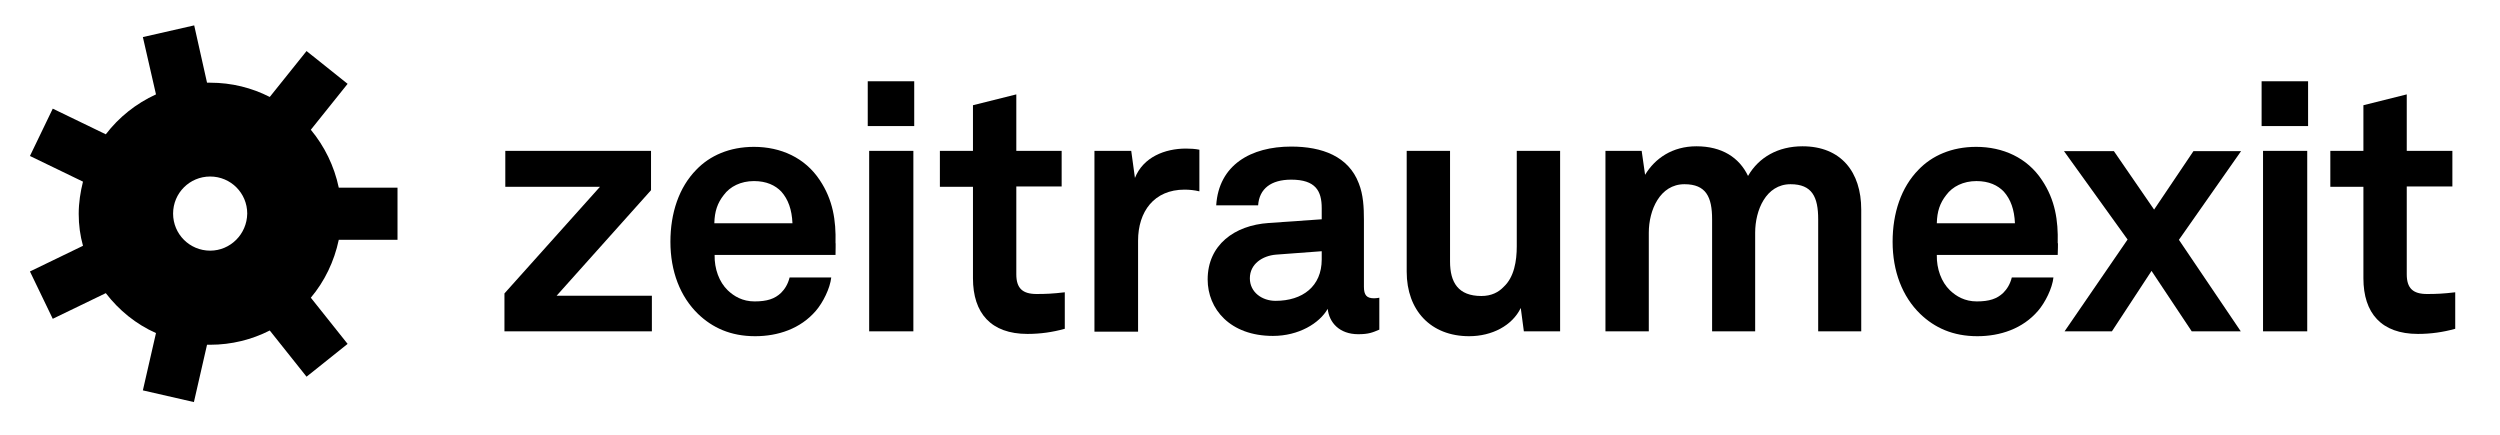
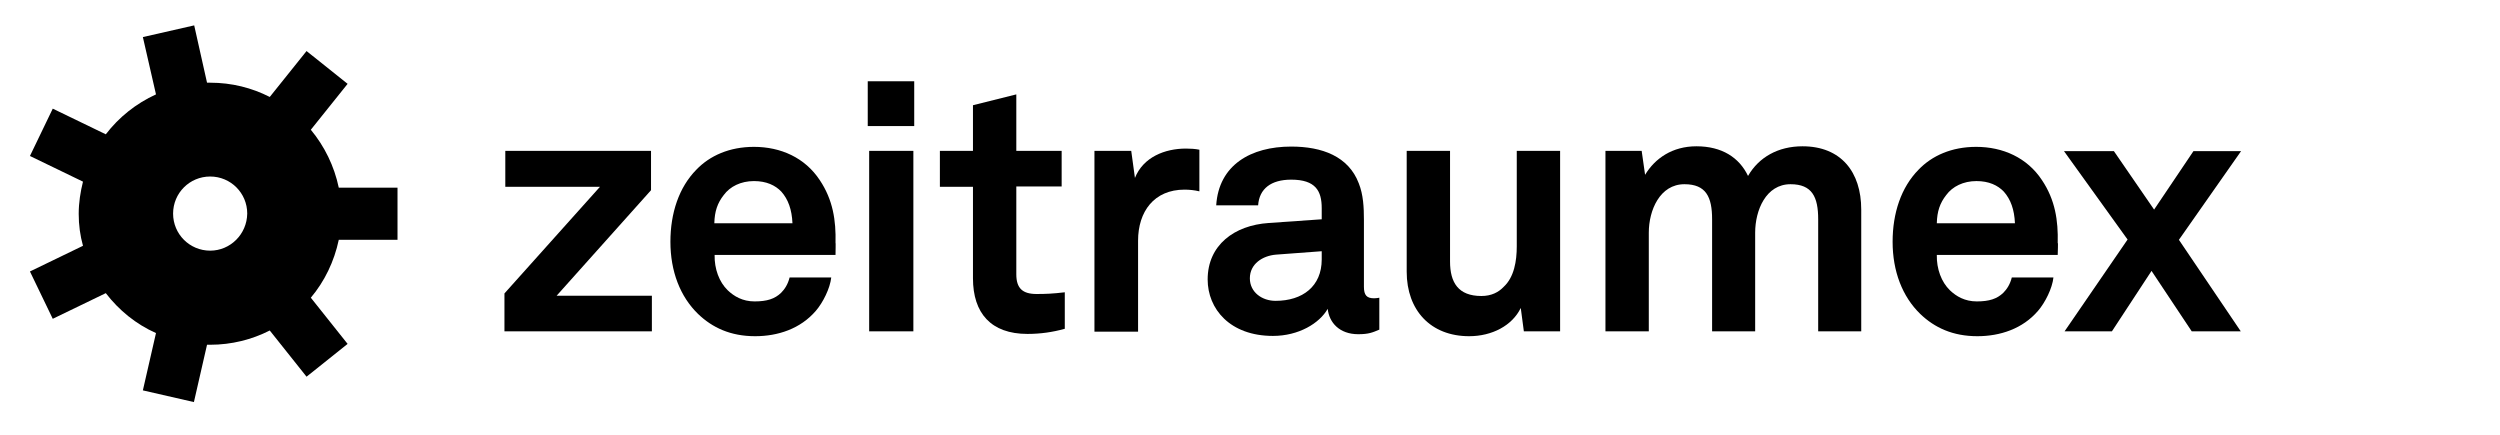
<svg xmlns="http://www.w3.org/2000/svg" version="1.1" id="Ebene_1" x="0px" y="0px" viewBox="0 0 876.7 152.5" style="enable-background:new 0 0 876.7 152.5;" xml:space="preserve">
  <g>
    <path d="M139.4,84.2V65.8h-20.6c-1.6-7.6-5-14.5-9.8-20.3l12.9-16.1l-14.4-11.5L94.6,34c-6.3-3.2-13.3-5-20.9-5c-0.4,0-0.7,0-1.1,0   L68.1,8.9L50.1,13l4.6,20.1c-7,3.2-13,8-17.6,14l-18.6-9l-8,16.6l18.6,9c-0.9,3.6-1.5,7.4-1.5,11.3c0,3.9,0.5,7.6,1.5,11.2l-18.6,9   l8,16.6l18.6-9c4.6,6,10.6,10.9,17.6,14l-4.6,20.1l17.9,4.1l4.6-20.1c0.4,0,0.7,0,1.1,0c7.5,0,14.6-1.8,20.9-5l12.9,16.2l14.4-11.5   L109,104.4c4.8-5.7,8.2-12.7,9.8-20.3H139.4z M73.7,87.9c-7.2,0-13-5.8-13-13c0-7.2,5.8-13,13-13c7.2,0,13,5.8,13,13   C86.6,82.1,80.8,87.9,73.7,87.9z" />
    <g>
      <path d="M176.9,116.3v-13.4l33.5-37.4h-33.2V52.9h51.1v13.8l-33.1,37h33.4v12.5H176.9z" />
      <path d="M293,89.4h-42.4c-0.1,4.9,1.6,9.5,4.6,12.4c2.2,2.1,5.2,3.9,9.4,3.9c4.4,0,7.1-0.9,9.3-3c1.3-1.3,2.4-3,3-5.4h14.6    c-0.4,3.8-2.9,8.8-5.4,11.7c-5.4,6.3-13.3,8.9-21.3,8.9c-8.6,0-15-3-20-7.8c-6.3-6.1-9.7-15-9.7-25.3c0-10.1,3-19.1,9.1-25.3    c4.7-4.9,11.6-8,20.2-8c9.4,0,17.9,3.8,23.1,11.7c4.6,6.9,5.7,14.1,5.5,22C293.1,85.1,293,88,293,89.4z M274,67.2    c-2.1-2.2-5.2-3.7-9.6-3.7c-4.6,0-8.4,1.9-10.6,4.9c-2.2,2.8-3.2,5.7-3.3,9.9h27.4C277.7,73.5,276.4,69.9,274,67.2z" />
      <path d="M304.3,44.2V28.5h16.3v15.7H304.3z M304.8,116.3V52.9h15.5v63.3H304.8z" />
      <path d="M360.3,117.1c-12.8,0-19.1-7.3-19.1-19.5V65.5h-11.6V52.9h11.6V36.9l15.2-3.8v19.8h15.9v12.5h-15.9v30.8    c0,4.9,2.2,6.9,7.1,6.9c3.2,0,5.7-0.1,9.9-0.6v12.8C369.1,116.5,364.8,117.1,360.3,117.1z" />
      <path d="M415.4,66.5c-10.7,0-16.3,7.7-16.3,17.9v31.9h-15.3V52.9h12.9l1.3,9.5c2.9-7.3,10.5-10.3,17.9-10.3c1.6,0,3.2,0.1,4.7,0.4    v14.6C419,66.7,417.1,66.5,415.4,66.5z" />
      <path d="M476.3,117.2c-6.6,0-10.2-4.1-10.7-8.9c-2.9,5.1-10.2,9.5-19.2,9.5c-15.1,0-22.9-9.5-22.9-19.8c0-12.1,9.4-19,21.4-19.8    l18.6-1.3v-3.9c0-6-2.1-10-10.7-10c-7.1,0-11.2,3.2-11.6,9h-14.7c0.9-14.2,12.2-20.6,26.3-20.6c10.8,0,20.1,3.4,23.7,12.9    c1.6,4,1.8,8.5,1.8,12.8v23.5c0,2.9,1,4,3.5,4c1,0,1.9-0.2,1.9-0.2v11.2C481.3,116.6,480,117.2,476.3,117.2z M463.5,88.1    l-16.1,1.2c-4.6,0.4-9.1,3.2-9.1,8.3c0,4.9,4.3,7.9,9,7.9c9.5,0,16.2-5.1,16.2-14.5V88.1z" />
      <path d="M534.4,116.3l-1.1-8.3c-3,6.2-10.1,9.9-18.1,9.9c-13.5,0-21.9-9.1-21.9-22.6V52.9h15.2v38.8c0,7.4,2.9,12.1,11,12.1    c3.5,0,6-1.3,7.8-3.2c3.7-3.4,4.6-9.1,4.6-14.2V52.9h15.2v63.3H534.4z" />
      <path d="M637.6,116.3V76.9c0-7.8-2.1-12.3-9.7-12.3c-8.6,0-12.4,9.1-12.4,17v34.6h-15.1V76.9c0-7.8-2.1-12.3-9.7-12.3    c-8.6,0-12.5,9.1-12.5,17v34.6H563V52.9h12.7l1.2,8.4c3.5-5.8,9.6-10,18-10c8.9,0,15,3.9,18.1,10.4c3.8-6.6,10.6-10.4,19.1-10.4    c13.5,0,20.6,9,20.6,22.2v42.7H637.6z" />
      <path d="M721.6,89.4h-42.4c-0.1,4.9,1.6,9.5,4.6,12.4c2.2,2.1,5.2,3.9,9.4,3.9c4.4,0,7.1-0.9,9.3-3c1.3-1.3,2.4-3,3-5.4h14.6    c-0.4,3.8-2.9,8.8-5.4,11.7c-5.4,6.3-13.3,8.9-21.3,8.9c-8.6,0-15-3-20-7.8c-6.3-6.1-9.7-15-9.7-25.3c0-10.1,3-19.1,9.1-25.3    c4.7-4.9,11.6-8,20.2-8c9.4,0,17.9,3.8,23.1,11.7c4.6,6.9,5.7,14.1,5.5,22C721.8,85.1,721.6,88,721.6,89.4z M702.7,67.2    c-2.1-2.2-5.2-3.7-9.6-3.7c-4.6,0-8.4,1.9-10.6,4.9c-2.2,2.8-3.2,5.7-3.3,9.9h27.4C706.4,73.5,705.1,69.9,702.7,67.2z" />
      <path d="M764.1,84.1l21.7,32.1h-17.2l-14.1-21.2l-13.9,21.2H724L746.1,84l-22.3-31h17.5l14.1,20.5l13.8-20.5h16.7L764.1,84.1z" />
-       <path d="M793.1,44.2V28.5h16.3v15.7H793.1z M793.6,116.3V52.9h15.5v63.3H793.6z" />
-       <path d="M847.9,117.1c-12.8,0-19.1-7.3-19.1-19.5V65.5h-11.6V52.9h11.6V36.9l15.2-3.8v19.8H860v12.5H844v30.8    c0,4.9,2.2,6.9,7.1,6.9c3.2,0,5.7-0.1,9.9-0.6v12.8C856.7,116.5,852.4,117.1,847.9,117.1z" />
    </g>
  </g>
</svg>